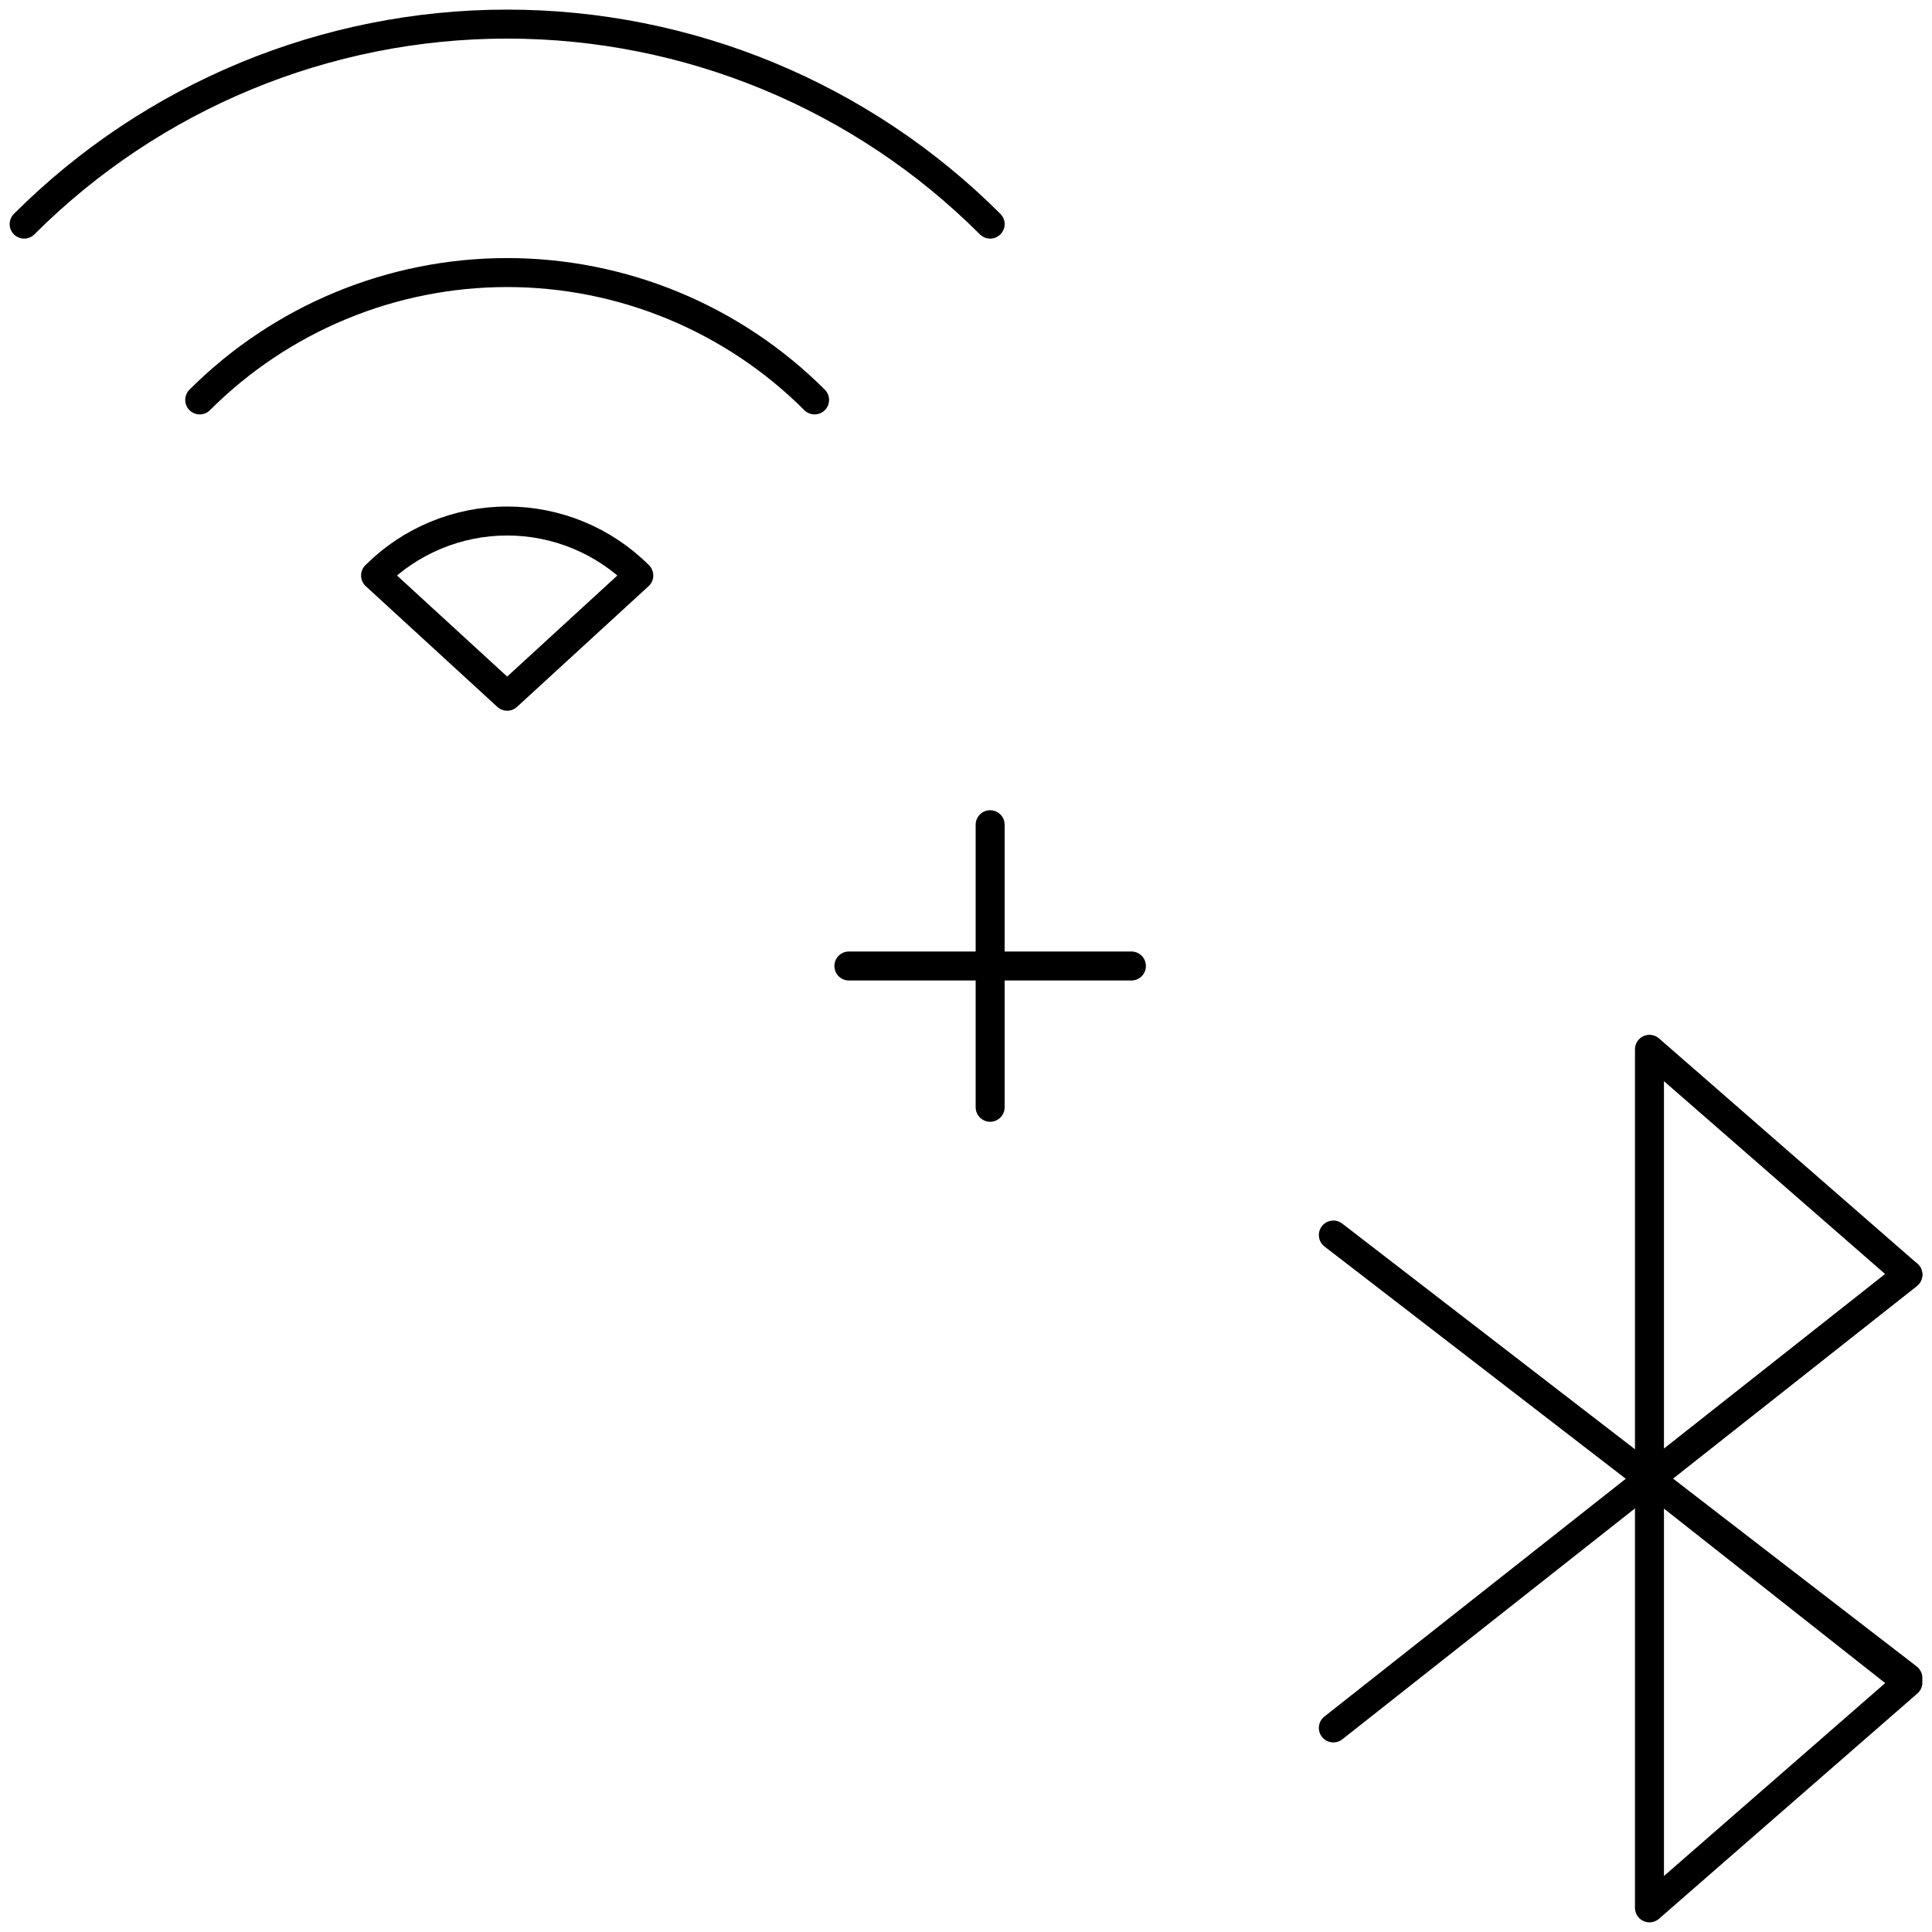
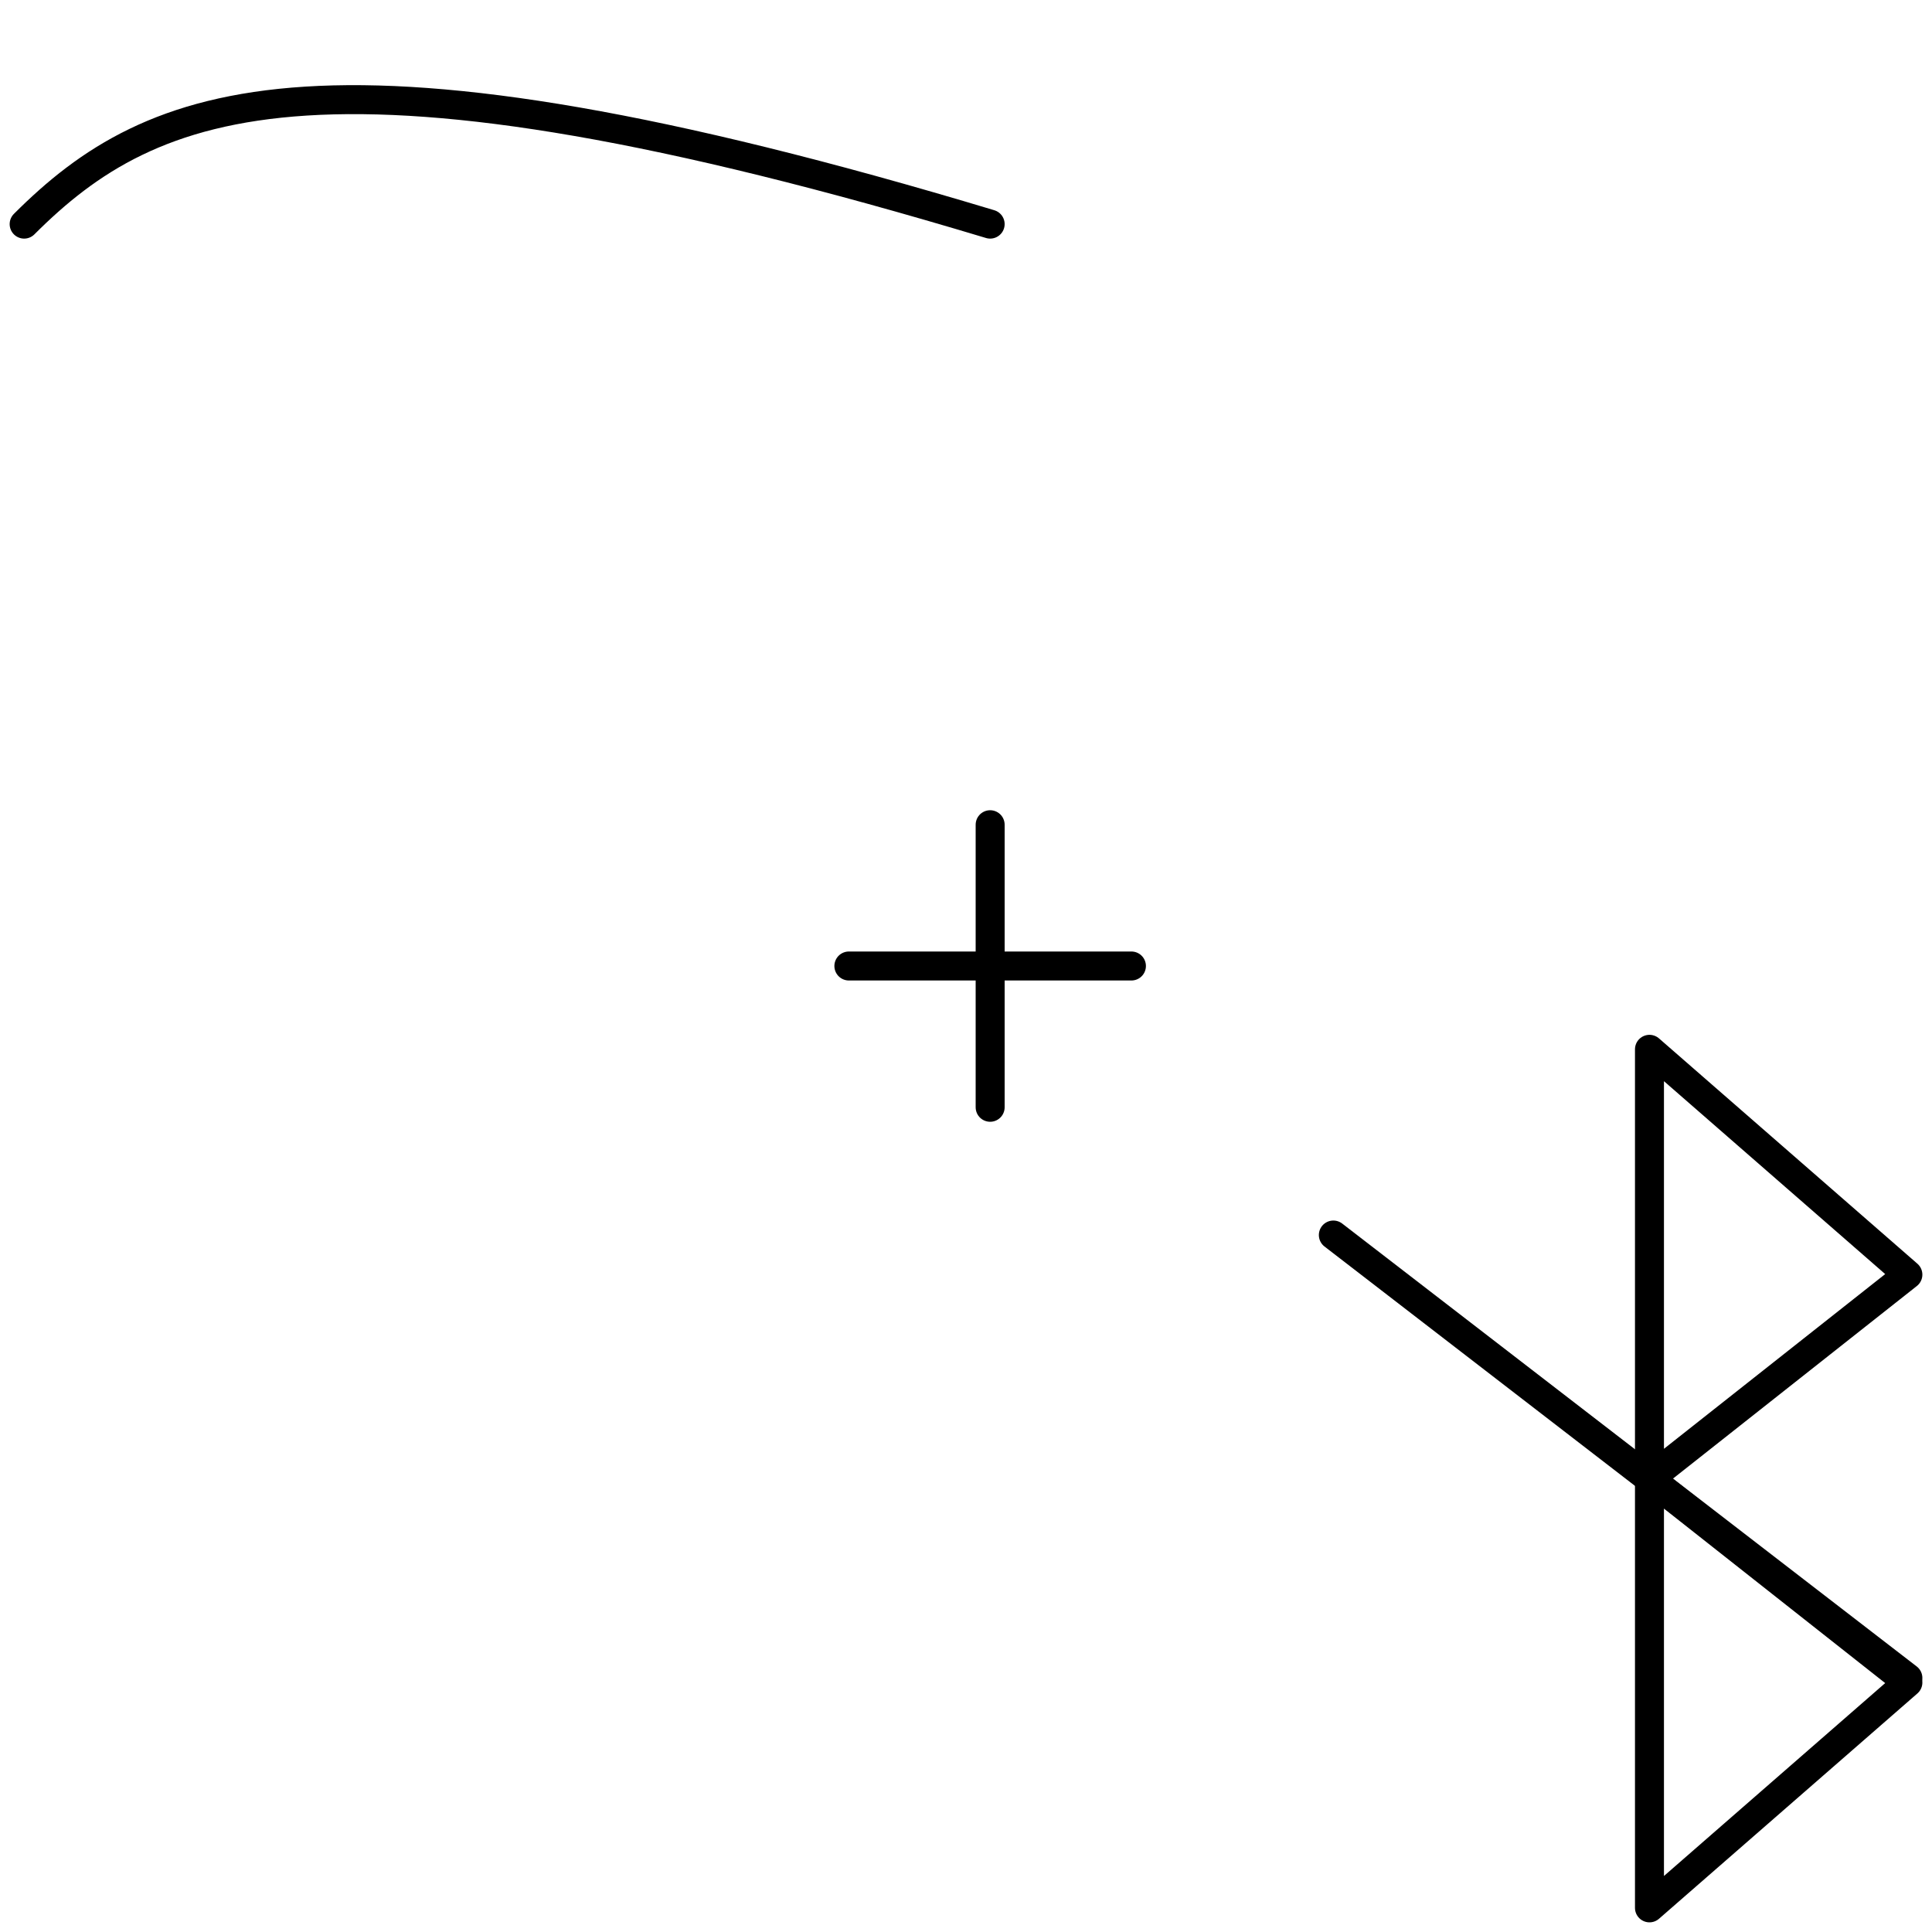
<svg xmlns="http://www.w3.org/2000/svg" width="80" height="80" viewBox="0 0 80 80" fill="none">
  <path d="M46.85 40H35.15" stroke="black" stroke-width="1.2" stroke-linecap="round" stroke-linejoin="round" />
  <path d="M41 34.15V45.85" stroke="black" stroke-width="1.2" stroke-linecap="round" stroke-linejoin="round" />
  <path d="M68.301 79L79.001 69.67L68.301 61.23L79.001 52.78L68.301 43.45V79Z" stroke="black" stroke-width="1.2" stroke-linecap="round" stroke-linejoin="round" />
-   <path d="M79.001 52.78L55.211 71.55" stroke="black" stroke-width="1.2" stroke-linecap="round" stroke-linejoin="round" />
  <path d="M79.001 69.48L55.211 51.14" stroke="black" stroke-width="1.2" stroke-linecap="round" stroke-linejoin="round" />
-   <path d="M33.73 16.56C32.058 14.888 30.073 13.562 27.889 12.657C25.705 11.752 23.364 11.286 21 11.286C18.635 11.286 16.294 11.752 14.11 12.657C11.926 13.562 9.941 14.888 8.27 16.56" stroke="black" stroke-width="1.2" stroke-linecap="round" stroke-linejoin="round" />
-   <path d="M15.551 23.83L21.001 28.83L26.451 23.83C25.005 22.385 23.045 21.574 21.001 21.574C18.957 21.574 16.997 22.385 15.551 23.83V23.83Z" stroke="black" stroke-width="1.2" stroke-linecap="round" stroke-linejoin="round" />
-   <path d="M41 9.28C35.695 3.977 28.501 0.998 21 0.998C13.499 0.998 6.305 3.977 1 9.28" stroke="black" stroke-width="1.2" stroke-linecap="round" stroke-linejoin="round" />
+   <path d="M41 9.28C13.499 0.998 6.305 3.977 1 9.28" stroke="black" stroke-width="1.2" stroke-linecap="round" stroke-linejoin="round" />
</svg>